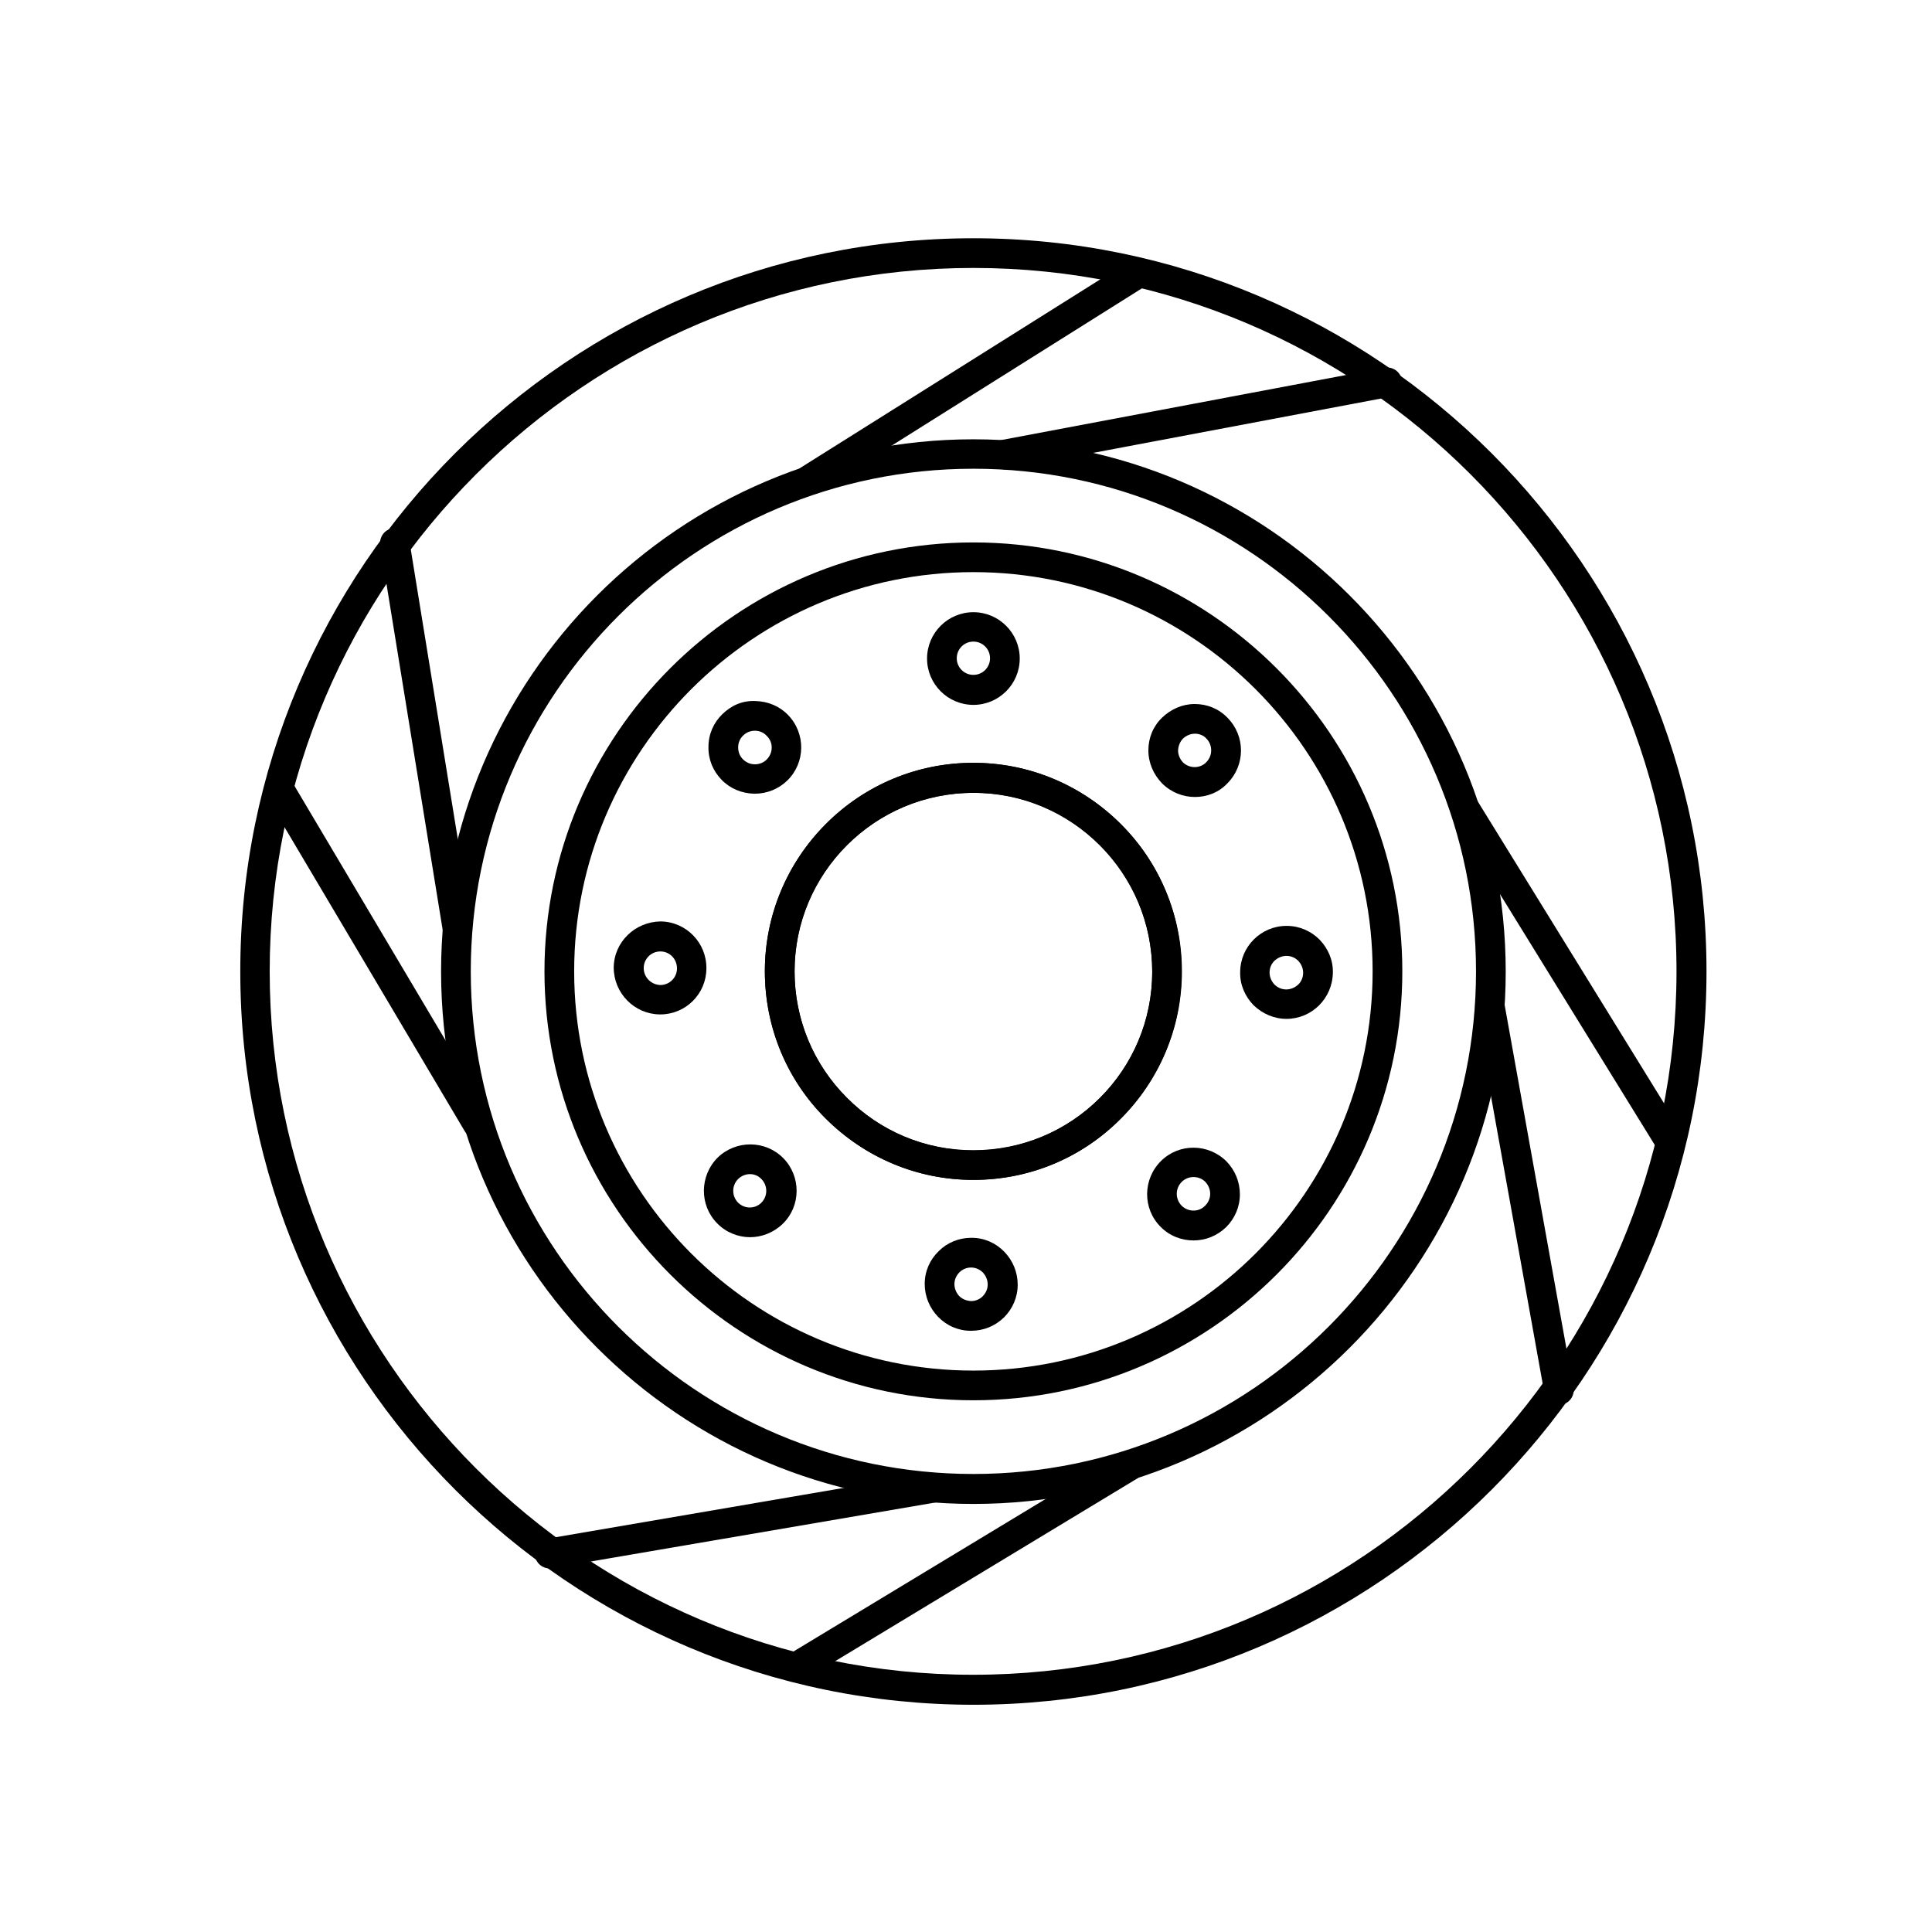
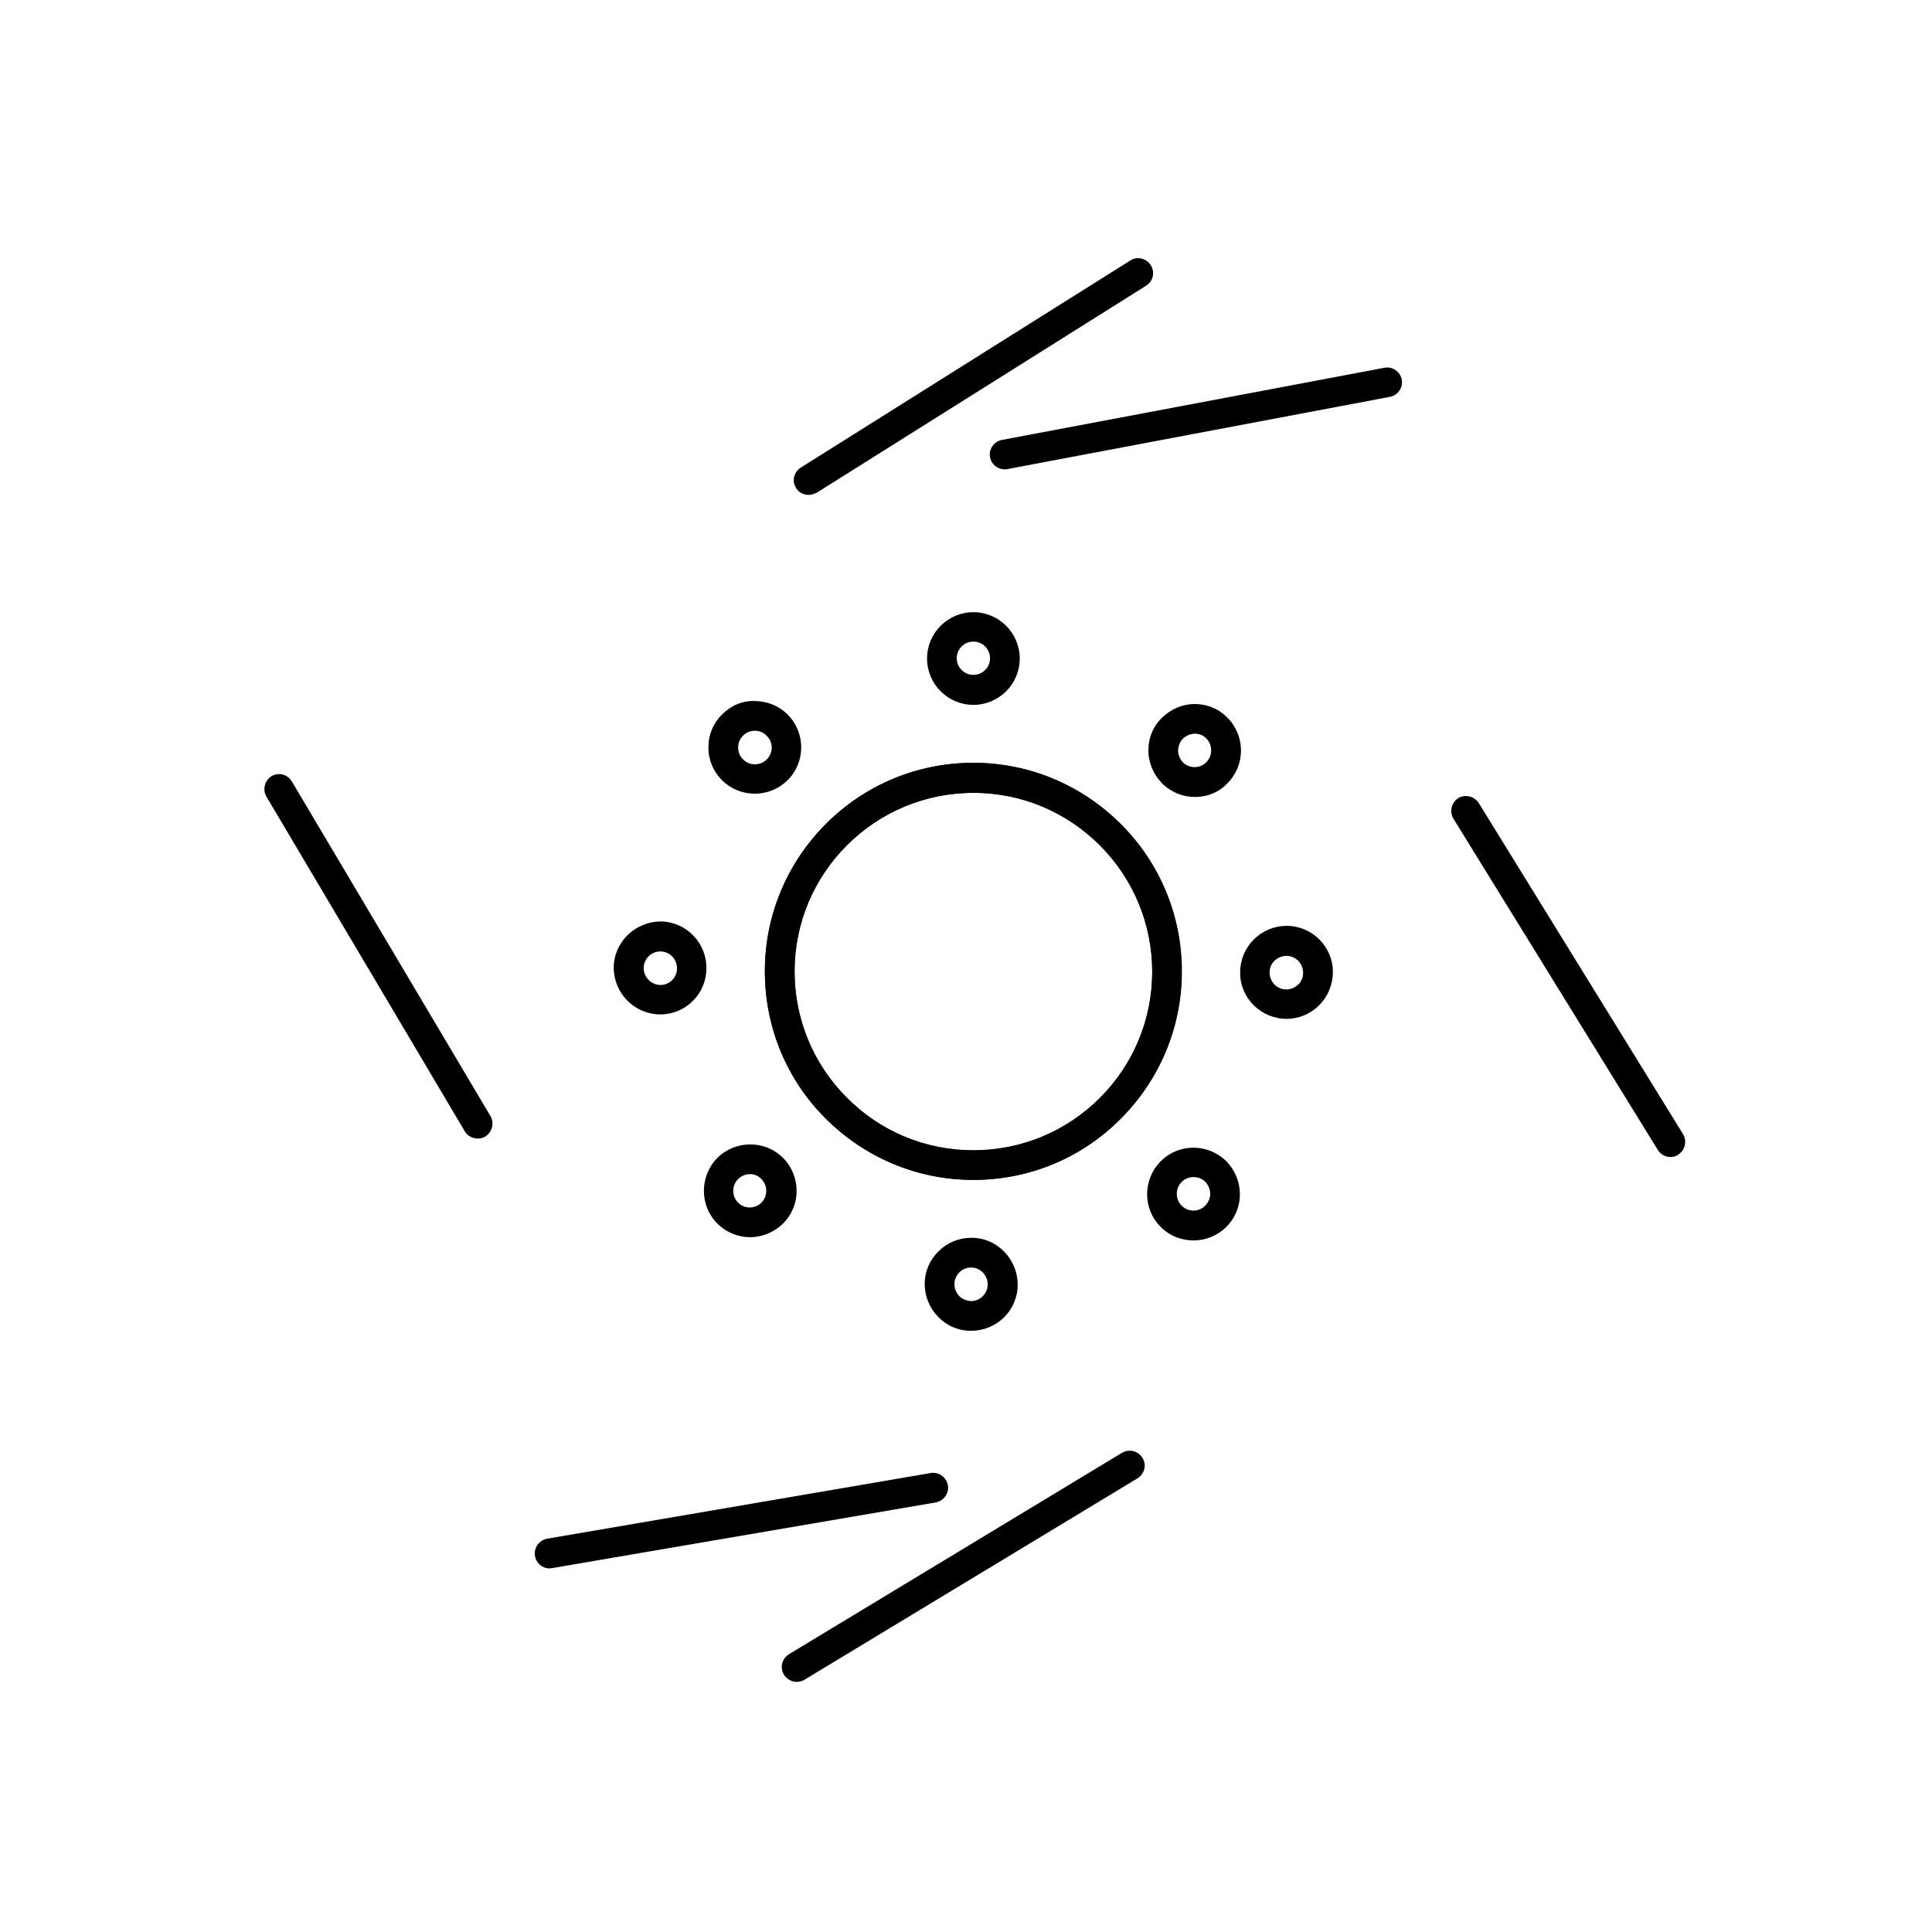
<svg xmlns="http://www.w3.org/2000/svg" fill="#000000" width="800px" height="800px" version="1.1" viewBox="144 144 512 512">
  <g>
    <path d="m401.96 456.68c-30.465 0-55.262-24.797-55.262-55.262 0-30.465 24.797-55.262 55.262-55.262s55.262 24.797 55.262 55.262c0 30.465-24.797 55.262-55.262 55.262zm0-102.57c-26.137 0-47.391 21.254-47.391 47.391 0 26.137 21.254 47.391 47.391 47.391 26.137 0 47.391-21.254 47.391-47.391 0-26.137-21.332-47.391-47.391-47.391z" />
-     <path d="m401.96 515.09c-62.66 0-113.67-51.012-113.67-113.67 0-62.66 51.012-113.67 113.67-113.67s113.67 51.012 113.67 113.67c0 62.742-51.008 113.67-113.67 113.67zm0-219.47c-58.332 0-105.8 47.469-105.8 105.8s47.469 105.8 105.8 105.8c58.332 0 105.8-47.469 105.8-105.8 0-58.336-47.469-105.8-105.8-105.8z" />
-     <path d="m401.96 542.56c-77.777 0-141.07-63.293-141.07-141.07 0-77.777 63.293-141.07 141.07-141.07 77.777 0 141.07 63.293 141.07 141.07 0 77.773-63.289 141.07-141.07 141.07zm0-274.34c-73.445 0-133.2 59.75-133.2 133.2 0 73.445 59.75 133.2 133.2 133.2 73.445 0 133.2-59.75 133.2-133.2 0-73.449-59.746-133.2-133.2-133.2z" />
-     <path d="m401.96 595.78c-107.14 0-194.28-87.145-194.28-194.28-0.078-107.22 87.145-194.36 194.28-194.36 107.14 0 194.28 87.145 194.28 194.28 0.004 107.22-87.141 194.36-194.28 194.36zm0-380.77c-102.81 0-186.49 83.68-186.49 186.41 0 102.73 83.68 186.41 186.41 186.41s186.41-83.602 186.41-186.41c0-102.81-83.523-186.41-186.33-186.41z" />
    <path d="m401.96 330.8c-6.769 0-12.281-5.512-12.281-12.281 0-6.769 5.512-12.281 12.281-12.281 6.769 0 12.281 5.512 12.281 12.281 0 6.769-5.508 12.281-12.281 12.281zm0-16.77c-2.441 0-4.41 1.969-4.41 4.41 0 2.441 1.969 4.41 4.41 4.41s4.41-1.969 4.41-4.41c0-2.441-1.969-4.41-4.41-4.41z" />
    <path d="m460.69 355.21c-3.148 0-6.297-1.18-8.738-3.621-2.281-2.363-3.621-5.434-3.621-8.738 0-3.305 1.258-6.375 3.621-8.66 2.363-2.281 5.434-3.621 8.66-3.621 3.305 0 6.375 1.258 8.66 3.621 4.801 4.801 4.801 12.594 0 17.398-2.285 2.441-5.434 3.621-8.582 3.621zm0-16.77c-1.18 0-2.281 0.473-3.148 1.258-0.867 0.867-1.258 1.969-1.34 3.148 0 1.18 0.473 2.281 1.258 3.148 1.73 1.73 4.566 1.73 6.219 0 1.73-1.73 1.73-4.566 0-6.297-0.703-0.785-1.809-1.258-2.988-1.258z" />
    <path d="m484.94 414.01c-0.078 0-0.078 0 0 0-3.305 0-6.375-1.34-8.738-3.621-2.281-2.363-3.621-5.434-3.543-8.738 0-6.769 5.512-12.281 12.281-12.281h0.078c3.305 0 6.375 1.34 8.66 3.621 2.281 2.363 3.621 5.434 3.543 8.738-0.078 6.848-5.59 12.281-12.281 12.281zm0-16.691c-1.18 0-2.281 0.473-3.148 1.258-0.867 0.789-1.34 1.969-1.34 3.148 0 1.18 0.473 2.281 1.258 3.148 0.867 0.867 1.969 1.34 3.148 1.34 1.18 0 2.281-0.473 3.148-1.258 0.867-0.789 1.34-1.969 1.34-3.148 0-1.18-0.473-2.281-1.258-3.148-0.867-0.867-1.969-1.34-3.148-1.34z" />
    <path d="m460.3 472.73c-3.148 0-6.375-1.18-8.738-3.621-4.801-4.801-4.723-12.594 0.078-17.398 4.801-4.801 12.594-4.723 17.398 0.078 2.281 2.363 3.543 5.434 3.543 8.738s-1.34 6.375-3.621 8.66c-2.441 2.363-5.512 3.543-8.66 3.543zm-3.148-9.207c1.73 1.73 4.566 1.73 6.219 0 0.867-0.867 1.34-1.969 1.34-3.148 0-1.18-0.473-2.281-1.258-3.148-1.73-1.73-4.566-1.73-6.297 0-1.734 1.73-1.734 4.562-0.004 6.297z" />
    <path d="m401.34 496.67h-0.078c-3.305 0-6.375-1.34-8.66-3.699-2.281-2.363-3.543-5.434-3.543-8.738 0-3.305 1.34-6.375 3.699-8.66 2.281-2.281 5.352-3.543 8.66-3.543h0.078c3.305 0 6.375 1.34 8.66 3.699 2.281 2.363 3.543 5.434 3.543 8.738 0 3.305-1.34 6.375-3.621 8.66-2.441 2.359-5.512 3.543-8.738 3.543zm-8.344-12.359h3.938c0 1.18 0.473 2.281 1.258 3.148 0.867 0.867 1.969 1.258 3.148 1.34 1.18 0 2.281-0.473 3.07-1.258 0.867-0.867 1.34-1.969 1.34-3.148s-0.473-2.281-1.258-3.148c-0.867-0.867-1.969-1.34-3.148-1.34-1.18 0-2.281 0.473-3.07 1.258-0.867 0.867-1.34 1.969-1.34 3.148z" />
    <path d="m342.77 471.87c-3.148 0-6.375-1.258-8.738-3.699-4.723-4.801-4.644-12.594 0.156-17.398 4.879-4.723 12.676-4.644 17.398 0.156 4.723 4.801 4.723 12.676-0.156 17.398-2.441 2.359-5.59 3.543-8.66 3.543zm-3.148-15.43c-1.73 1.73-1.73 4.488-0.078 6.219 0.867 0.867 1.969 1.34 3.148 1.34 1.18 0 2.281-0.473 3.07-1.258 1.73-1.73 1.73-4.488 0.078-6.219-1.652-1.812-4.41-1.812-6.219-0.082z" />
    <path d="m319 412.83h-0.156c-6.769-0.078-12.203-5.668-12.203-12.438 0.078-6.769 5.668-12.121 12.438-12.203 6.769 0.078 12.203 5.668 12.121 12.438 0 6.773-5.508 12.203-12.199 12.203zm0-16.688c-2.441 0-4.41 1.969-4.41 4.41 0 2.441 1.969 4.41 4.41 4.488 2.441 0 4.41-1.969 4.41-4.41-0.004-2.441-1.891-4.488-4.41-4.488z" />
    <path d="m401.96 456.68h-0.078c-14.719 0-28.574-5.824-39.047-16.215-10.469-10.391-16.137-24.324-16.137-39.125 0-14.719 5.824-28.652 16.215-39.047 10.391-10.391 24.246-16.137 38.965-16.137h0.078c14.719 0 28.574 5.824 39.047 16.215 10.469 10.391 16.137 24.324 16.137 39.125 0 14.719-5.824 28.652-16.215 39.047-10.387 10.469-24.242 16.137-38.965 16.137zm0-102.57c-12.594 0-24.48 4.879-33.457 13.777-8.973 8.895-13.934 20.781-13.934 33.457 0 12.676 4.879 24.562 13.855 33.535 8.895 8.973 20.781 13.934 33.457 13.934h0.078c12.594 0 24.48-4.879 33.457-13.777 8.973-8.895 13.934-20.781 13.934-33.457s-4.879-24.562-13.777-33.535c-8.895-8.973-20.781-13.934-33.457-13.934h-0.156z" />
    <path d="m344.03 354.34h-0.156c-3.305-0.078-6.375-1.34-8.66-3.699-2.281-2.363-3.543-5.434-3.465-8.738 0-3.305 1.34-6.375 3.699-8.66 2.363-2.281 5.273-3.621 8.738-3.465 3.305 0.078 6.375 1.34 8.66 3.699 4.723 4.879 4.644 12.676-0.234 17.398-2.285 2.207-5.352 3.465-8.582 3.465zm0-16.688c-1.18 0-2.281 0.473-3.07 1.258-0.867 0.789-1.34 1.969-1.34 3.148 0 1.18 0.395 2.281 1.258 3.148 0.867 0.867 1.969 1.34 3.148 1.34h0.078c1.18 0 2.281-0.473 3.07-1.258 1.73-1.73 1.812-4.488 0.078-6.219-0.859-0.945-1.961-1.418-3.223-1.418z" />
    <path d="m358.28 275.15c-1.34 0-2.598-0.629-3.305-1.812-1.18-1.812-0.629-4.25 1.258-5.434l87.301-54.867c1.812-1.18 4.25-0.629 5.434 1.258 1.18 1.812 0.629 4.25-1.258 5.434l-87.301 54.867c-0.711 0.316-1.422 0.555-2.129 0.555z" />
    <path d="m410.23 268.38c-1.891 0-3.543-1.34-3.856-3.227-0.395-2.125 1.023-4.172 3.148-4.566l101.39-19.129c2.125-0.395 4.172 1.023 4.566 3.148s-1.023 4.172-3.148 4.566l-101.31 19.129c-0.238 0.078-0.551 0.078-0.789 0.078z" />
    <path d="m586.72 450.62c-1.34 0-2.598-0.629-3.387-1.891l-54.16-87.773c-1.102-1.812-0.551-4.25 1.258-5.434 1.812-1.102 4.25-0.551 5.434 1.258l54.16 87.773c1.102 1.812 0.551 4.25-1.258 5.434-0.629 0.473-1.34 0.633-2.047 0.633z" />
-     <path d="m557.12 516.35c-1.891 0-3.543-1.34-3.856-3.227l-18.262-101.55c-0.395-2.125 1.023-4.172 3.148-4.566 2.203-0.395 4.172 1.023 4.566 3.148l18.262 101.55c0.395 2.125-1.023 4.172-3.148 4.566-0.238 0.078-0.477 0.078-0.711 0.078z" />
    <path d="m355.13 589.71c-1.34 0-2.598-0.707-3.387-1.891-1.102-1.891-0.551-4.25 1.34-5.434l88.246-53.371c1.891-1.102 4.25-0.551 5.434 1.34 1.18 1.891 0.551 4.25-1.34 5.434l-88.246 53.371c-0.629 0.395-1.34 0.551-2.047 0.551z" />
    <path d="m289.63 559.64c-1.891 0-3.543-1.34-3.856-3.305-0.395-2.125 1.102-4.172 3.227-4.566l101.63-17.398c2.125-0.395 4.172 1.102 4.566 3.227s-1.102 4.172-3.227 4.566l-101.63 17.398c-0.238-0.004-0.477 0.078-0.711 0.078z" />
    <path d="m270.58 445.73c-1.34 0-2.676-0.707-3.387-1.891l-52.582-88.715c-1.102-1.891-0.473-4.25 1.34-5.434 1.891-1.102 4.25-0.473 5.352 1.34l52.664 88.719c1.102 1.891 0.473 4.25-1.34 5.434-0.629 0.391-1.34 0.547-2.047 0.547z" />
-     <path d="m265.15 393.62c-1.891 0-3.543-1.34-3.856-3.305l-16.531-101.79c-0.316-2.125 1.102-4.172 3.227-4.488 2.125-0.316 4.172 1.102 4.488 3.227l16.531 101.79c0.316 2.125-1.102 4.172-3.227 4.488-0.16 0.078-0.398 0.078-0.633 0.078z" />
  </g>
</svg>